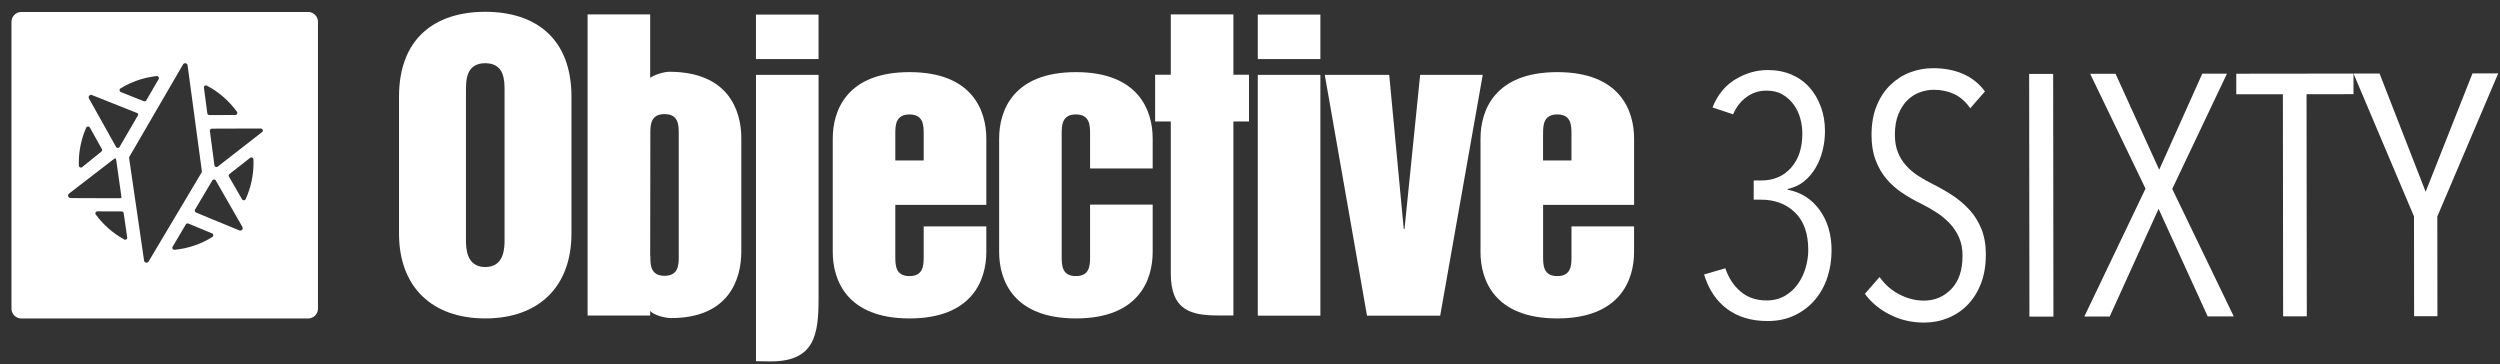
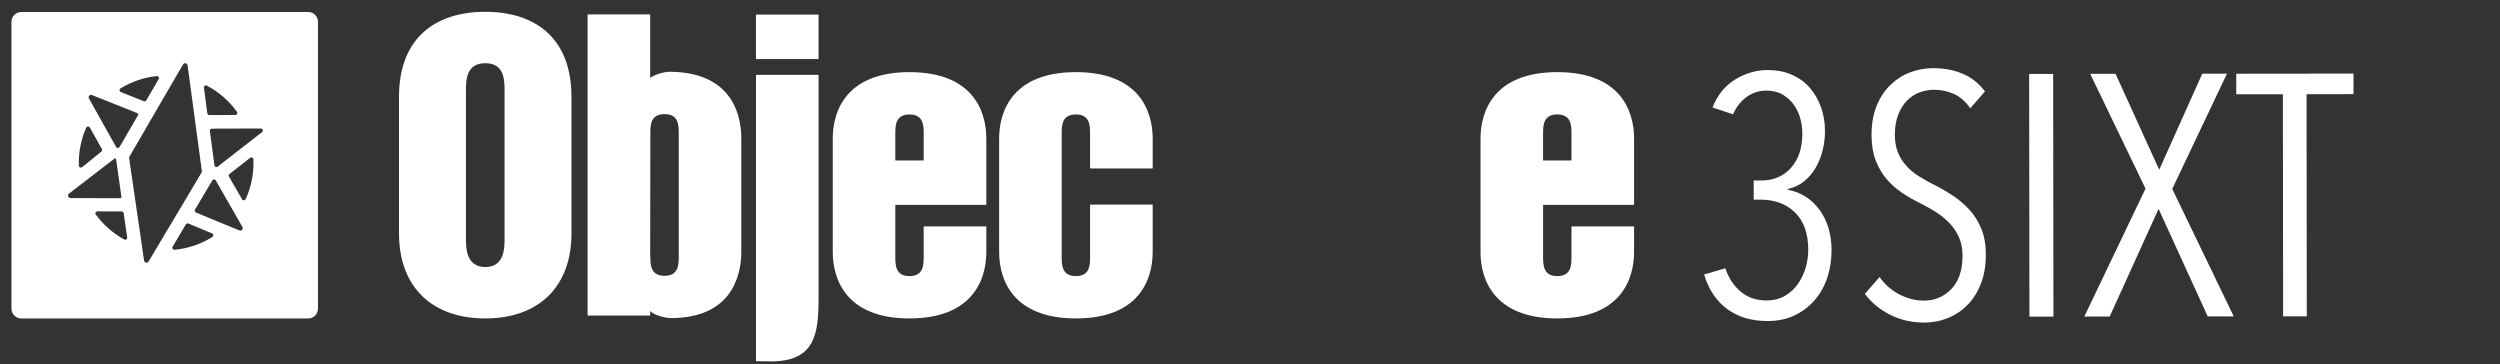
<svg xmlns="http://www.w3.org/2000/svg" id="Layer_1" data-name="Layer 1" viewBox="0 0 932 135.87">
  <rect x="0" y="0" width="932" height="135.87" fill="#333333" stroke="none" />
  <defs>
    <style>
      .cls-1 {
        fill-rule: evenodd;
      }

      .cls-1, .cls-2 {
        fill: #fff;
        stroke-width: 0px;
      }
    </style>
  </defs>
  <path class="cls-2" d="m372.48,93.94c0,10.53,5.28,24.77,28.62,24.77s28.62-14.24,28.62-24.77v-17.66h-23.34v19.35c0,3.08,0,7.3-5.29,7.3s-5.29-4.22-5.29-7.3v-45.66c0-3.09,0-7.31,5.29-7.31s5.29,4.22,5.29,7.31v12.83h23.34v-11.14c0-10.54-5.3-24.77-28.62-24.77s-28.62,14.23-28.62,24.77v42.28" />
-   <path class="cls-2" d="m436.47,101.87c0,14.05,7.75,15.73,17.79,15.73h5.55V45.28h5.82v-17.43h-5.82V5.38h-23.34v22.47h-5.84v17.43h5.84v56.59" />
-   <path class="cls-1" d="m468.9,117.68h23.34V27.92h-23.34v89.77h0Zm0-95.66h23.34V5.44h-23.34v16.58h0Z" />
-   <polygon class="cls-1" points="509.62 117.68 536.9 117.68 552.76 27.92 529.43 27.92 523.6 85.37 523.32 85.37 517.9 27.92 493.88 27.92 509.62 117.68 509.62 117.68 509.62 117.68" />
  <path class="cls-1" d="m310.45,93.94c0,10.53,5.28,24.77,28.61,24.77s28.64-14.23,28.64-24.77v-9.55h-23.35v11.24c0,3.08,0,7.3-5.29,7.3s-5.29-4.22-5.29-7.3v-19.25h33.93v-24.72c0-10.54-5.29-24.77-28.64-24.77s-28.61,14.23-28.61,24.77v42.29h0Zm23.32-43.97c0-3.09,0-7.3,5.29-7.3s5.29,4.21,5.29,7.3v9.84h-10.58v-9.84" />
  <path class="cls-1" d="m551.93,93.94c0,10.53,5.28,24.77,28.62,24.77s28.63-14.23,28.63-24.77v-9.55h-23.33v11.24c0,3.08,0,7.3-5.29,7.3s-5.29-4.22-5.29-7.3v-19.25h33.92v-24.72c0-10.54-5.29-24.77-28.63-24.77s-28.62,14.23-28.62,24.77v42.29h0Zm23.33-43.97c0-3.09,0-7.31,5.29-7.31s5.29,4.22,5.29,7.31v9.84h-10.59v-9.84" />
  <path class="cls-1" d="m173.71,33.82c0-3.8,0-10.26,7.2-10.26s7.19,6.46,7.19,10.26v55.49c0,2.95,0,10.24-7.19,10.24s-7.2-7.29-7.2-10.24v-55.49h0Zm-24.96,53.24c0,19.95,12.34,31.65,32.15,31.65s32.14-11.7,32.14-31.65v-51c0-21.92-13.56-31.66-32.14-31.66s-32.15,9.74-32.15,31.66v51" />
  <path class="cls-1" d="m242.45,95.51c0,3.09,0,7.31,5.29,7.31s5.3-4.22,5.3-7.31v-45.66c0-3.09,0-7.31-5.3-7.31s-5.29,4.21-5.29,7.31l-.06,45.66h.06Zm-.06,20.45v1.66h-23.33V5.38h23.33v23.64c1.7-1.23,5.22-2.26,7.12-2.26,21.87,0,26.85,14.24,26.85,24.77v42.28c0,10.53-4.81,24.77-26.18,24.77-1.9,0-6.09-.87-7.81-2.63h.02" />
  <path class="cls-2" d="m281.82,134.65l5.52.08c16.42,0,17.82-10.04,17.82-23.53V27.91h-23.33v106.73" />
  <polygon class="cls-2" points="281.82 5.44 305.15 5.44 305.15 22.02 281.82 22.02 281.82 5.44 281.82 5.44 281.82 5.44" />
  <g>
    <path class="cls-2" d="m682.8,93.46c0,3.41-.5,6.69-1.52,9.84-1.02,3.15-2.55,5.95-4.59,8.38-2.04,2.43-4.55,4.37-7.53,5.82-2.98,1.45-6.39,2.18-10.22,2.18-5.97,0-10.97-1.48-15.02-4.46-4.05-2.98-6.93-7.28-8.64-12.9l7.92-2.31c1.2,3.58,3.09,6.47,5.7,8.68,2.6,2.21,5.82,3.32,9.65,3.31,2.64,0,4.94-.58,6.9-1.73,1.96-1.15,3.58-2.64,4.85-4.48,1.28-1.83,2.23-3.86,2.87-6.07.64-2.22.95-4.39.95-6.52,0-6.14-1.65-10.8-4.94-13.99-3.29-3.19-7.53-4.79-12.72-4.78h-2.68s0-7.15,0-7.15h2.81c4.6,0,8.31-1.59,11.12-4.75,2.81-3.15,4.21-7.42,4.2-12.79,0-1.87-.26-3.75-.77-5.62-.51-1.87-1.33-3.58-2.43-5.11-1.11-1.53-2.5-2.79-4.16-3.77-1.66-.98-3.69-1.47-6.07-1.46-2.73,0-5.17.8-7.35,2.37-2.17,1.58-3.85,3.73-5.04,6.46l-7.67-2.55c1.87-4.69,4.72-8.19,8.55-10.49,3.83-2.31,7.83-3.46,12.01-3.46,3.32,0,6.31.57,8.95,1.72,2.64,1.15,4.87,2.74,6.67,4.79,1.81,2.04,3.22,4.45,4.23,7.22,1.01,2.77,1.52,5.77,1.52,9.01,0,2.47-.29,4.88-.88,7.22-.59,2.34-1.45,4.5-2.59,6.46-1.14,1.96-2.57,3.65-4.3,5.05-1.73,1.41-3.78,2.37-6.14,2.88v.26c4.94.93,8.91,3.44,11.89,7.53,2.99,4.09,4.48,9.16,4.49,15.21Z" />
    <path class="cls-2" d="m740.32,94.93c0,4.01-.59,7.56-1.78,10.67-1.19,3.11-2.83,5.75-4.91,7.93-2.09,2.18-4.53,3.84-7.34,4.99-2.81,1.15-5.79,1.73-8.95,1.74-4.6,0-8.84-.97-12.72-2.93-3.88-1.95-7.02-4.55-9.4-7.79l5.49-6.27c1.96,2.81,4.44,4.98,7.42,6.51,2.98,1.53,6.01,2.29,9.08,2.29,4.09,0,7.52-1.46,10.28-4.36,2.77-2.9,4.15-7.03,4.14-12.4,0-2.56-.43-4.81-1.29-6.77-.85-1.96-2.01-3.7-3.46-5.24-1.45-1.53-3.09-2.89-4.93-4.08-1.84-1.19-3.77-2.3-5.82-3.32-2.47-1.19-4.82-2.53-7.03-4.02-2.22-1.49-4.16-3.21-5.82-5.17-1.66-1.96-3.01-4.28-4.03-6.96-1.03-2.68-1.54-5.81-1.54-9.39,0-4.17.63-7.82,1.91-10.93,1.27-3.11,3-5.71,5.17-7.8,2.17-2.09,4.62-3.65,7.34-4.67,2.73-1.03,5.58-1.54,8.56-1.54,4.09,0,7.78.69,11.06,2.1,3.28,1.4,6.03,3.59,8.25,6.57l-5.49,6.27c-1.71-2.47-3.71-4.23-6.01-5.3-2.3-1.06-4.82-1.59-7.54-1.59-1.79,0-3.56.32-5.3.96-1.75.64-3.3,1.65-4.66,3.01-1.36,1.37-2.47,3.11-3.32,5.24-.85,2.13-1.27,4.65-1.27,7.54,0,2.56.39,4.77,1.16,6.65.77,1.87,1.81,3.53,3.14,4.98,1.32,1.45,2.86,2.73,4.6,3.83,1.75,1.11,3.56,2.13,5.44,3.06,2.39,1.19,4.75,2.55,7.1,4.08,2.34,1.53,4.46,3.32,6.33,5.36,1.88,2.04,3.37,4.43,4.48,7.15,1.11,2.73,1.67,5.92,1.67,9.58Z" />
    <path class="cls-2" d="m756.57,118.05l-.1-90.49h8.95s.1,90.48.1,90.48h-8.95Z" />
    <path class="cls-2" d="m823.04,117.97l-18.32-40.11-18.23,40.15h-9.46s22.82-47.69,22.82-47.69l-20.63-42.8h9.46s16.27,35.76,16.27,35.76l16.06-35.81h9.2s-20.4,42.96-20.4,42.96l22.93,47.52h-9.71Z" />
    <path class="cls-2" d="m859.88,35.11l.09,82.83h-8.82s-.09-82.81-.09-82.81l-17.38.02v-7.67s43.7-.05,43.7-.05v7.67s-17.5.02-17.5.02Z" />
-     <path class="cls-2" d="m908.63,80.68l.04,37.19h-8.69s-.04-37.18-.04-37.18l-22.55-53.27h9.71s17.18,44.07,17.18,44.07l17.46-44.12h9.59s-22.69,53.31-22.69,53.31Z" />
  </g>
  <path class="cls-2" d="m114.88,4.47H7.94c-2.01,0-3.66,1.65-3.66,3.66v106.94c0,2.01,1.65,3.66,3.66,3.66h106.94c2.01,0,3.66-1.65,3.66-3.66V8.12c0-2.01-1.64-3.66-3.66-3.66Zm-37.78,27.44c4.46,2.35,8.3,5.71,11.24,9.77.36.5,0,1.19-.6,1.19l-9.71.03c-.38,0-.69-.28-.74-.65l-1.27-9.58c-.08-.6.56-1.04,1.09-.76Zm-32.19,1.06c4.01-2.47,8.59-4.09,13.51-4.61.61-.07,1.04.59.73,1.12l-4.61,7.93c-.19.32-.58.46-.92.32l-8.59-3.42c-.57-.23-.64-1.01-.12-1.33Zm-10.62,2.47l6.64,2.64,1.43.57,8.81,3.51c.32.13.45.51.28.8l-6.88,11.83c-.29.5-1.02.49-1.3-.01l-10.12-18.09c-.38-.74.36-1.57,1.15-1.26Zm-2.14,12.15c.25-.56,1.04-.6,1.34-.06l4.49,8.03c.18.32.1.72-.18.95l-7.18,5.8c-.48.39-1.2.06-1.22-.56-.01-.34-.02-.69-.02-1.03,0-4.67.99-9.11,2.76-13.13Zm-5.83,26.25c-.9,0-1.28-1.14-.57-1.69l5.82-4.48,10.11-7.79,1-.76c.23-.18.56-.04.6.24l2,14.09c.03.22-.14.43-.37.43h-7.42s-3.82-.01-3.82-.01l-7.34-.03Zm20.01,15.44c-4.19-2.29-7.81-5.48-10.63-9.3-.37-.5-.01-1.19.6-1.19l9.07.03c.37,0,.69.27.74.64l1.31,9.07c.09.61-.56,1.06-1.1.76Zm9.06,8.2c-.44.73-1.56.51-1.68-.33l-1.03-7.07-1.78-12.2-.54-3.68-.05-.33-1.28-8.79-.89-6.1c-.03-.2.01-.41.12-.59l4.14-7.13,4.04-6.95.22-.38,1.81-3.11,6.2-10.66,3.57-6.14c.44-.75,1.57-.52,1.69.34l.95,7.03,1.7,12.59.35,2.63.17,1.27,1.17,8.64.98,7.25c.03.2-.02.41-.12.59l-2.68,4.5-4.89,8.21-.52.87-1.5,2.51-6.5,10.91-3.65,6.14Zm23.77-9.13c-4.16,2.6-8.96,4.29-14.1,4.77-.61.06-1.03-.6-.72-1.13l4.95-8.35c.19-.32.59-.45.93-.31l8.84,3.68c.56.23.62,1,.11,1.33Zm10.08-2.46l-6.56-2.69-3.41-1.4-6.21-2.59c-.42-.18-.59-.68-.36-1.07l6.45-10.88c.29-.49,1.01-.49,1.29,0l.27.48,6.13,10.7,3.53,6.16c.43.75-.33,1.62-1.13,1.29Zm2.33-11.65c-.25.55-1.03.59-1.33.06l-4.89-8.47c-.19-.32-.11-.73.19-.96l7.73-6.04c.48-.37,1.18-.05,1.21.56.02.44.03.88.03,1.33,0,4.82-1.05,9.4-2.93,13.52Zm6.12-24.99l-.75.58h0s-4.67,3.64-4.67,3.64l-.55.43-10.03,7.8-.55.43c-.46.35-1.12.08-1.2-.49l-1.7-12.83c-.06-.45.29-.85.74-.85l14.73-.05h3.53c.71,0,1.02.9.46,1.34Z" />
</svg>